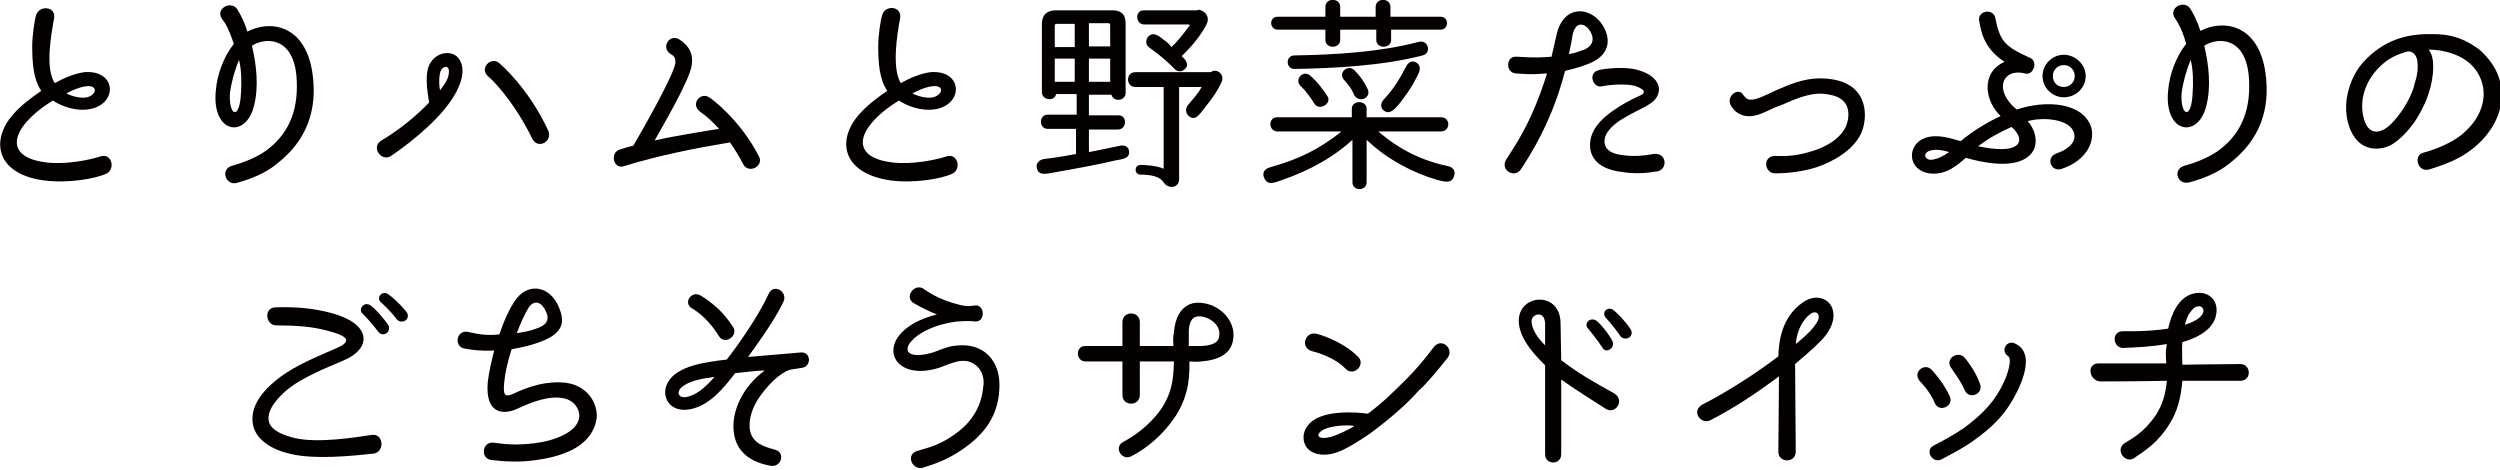
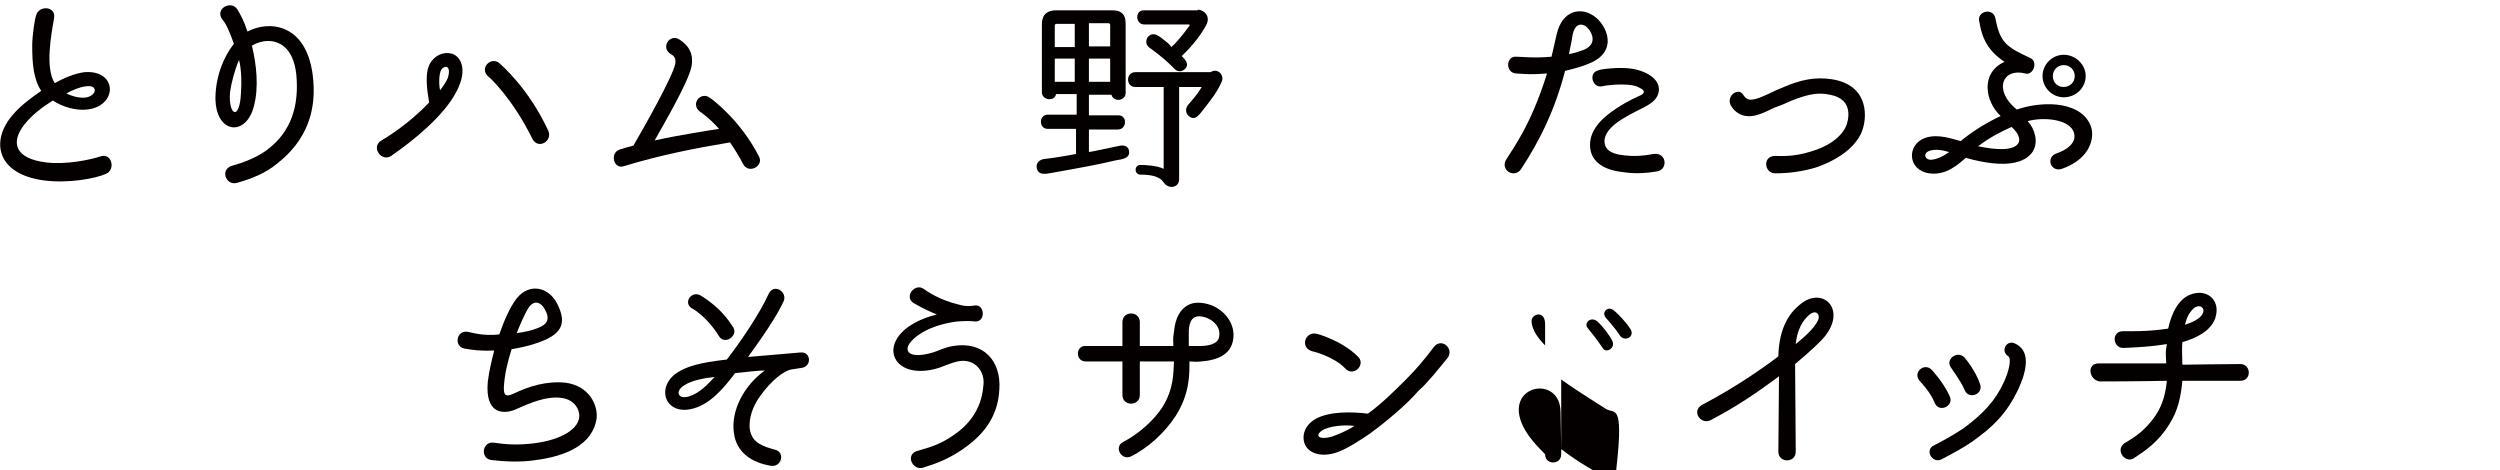
<svg xmlns="http://www.w3.org/2000/svg" version="1.1" id="レイヤー_1" x="0px" y="0px" viewBox="0 0 388 73" width="388" height="73" style="enable-background:new 0 0 388 73;" xml:space="preserve">
  <style type="text/css">
	.st0{fill:#040000;}
</style>
  <g>
    <path class="st0" d="M6.8,28c-7.4-1-8.3-6.2-4.8-10.2c1.2-1.4,2.8-2.6,4.4-3.7C5.2,12.3,5,9.9,5,7.1c0-1.6,0.4-4.2,0.6-4.7   C6,0.8,8.7,0.9,8.4,2.8C7.9,5.6,7,10.6,8.5,12.9c1.4-0.8,3.1-1.5,4.6-1.7c5.2-0.4,5.2,5.3,0.4,5.8c-1.7,0.2-3.8-0.4-5.3-1.4   c-1.6,1-3.2,2.2-4.4,3.7c-2.2,2.8-1.5,5.3,3.3,5.9c3.1,0.4,6.9-0.4,8.4-0.9c1.9-0.7,2.5,2.1,0.9,2.7C14.8,27.7,10.7,28.5,6.8,28z    M13.3,13.4c-0.9,0.1-2.1,0.6-3,1.1c1,0.5,2.3,0.8,3.2,0.6C15.1,14.7,15.2,13.1,13.3,13.4z" />
    <path class="st0" d="M36.1,25.7c1.8-0.5,3.8-1.3,5.3-2.4c3.9-2.9,5-7,4.6-11.6c-0.6-6.1-4.9-5.9-6.9-4.6c0.7,2.9,1.1,6.4,0.3,9.4   c-1.3,5.1-6.6,4.2-5.9-2.5c0.2-2.4,1.2-5.2,2.8-7.2C35.5,4.5,35,3.6,34.5,3c-1.2-1.6,1.3-3,2.3-1.6c0.5,0.8,1.1,1.9,1.6,3.5   c3.4-1.8,9-1.2,10.1,6.5c0.8,5.7-0.9,10.4-5.5,14c-1.8,1.5-4.1,2.4-6.3,3C35,28.8,34.1,26.2,36.1,25.7z M37.1,9.3   c-0.7,1.6-1.2,3.6-1.4,5c-0.3,3.6,1.5,4.6,1.7,0.1C37.5,12.9,37.5,10.9,37.1,9.3z" />
    <path class="st0" d="M60.7,24.2c-1.5,1-3.2-1.4-1.5-2.4c0.5-0.3,4.1-2.4,7.4-5.9c-0.3-1.8-0.8-4.8,0.3-6.3C67.5,8.7,68.7,8,70,8.3   c1.4,0.3,2.7,2.3,0.9,5.8C69,17.9,64.2,21.8,60.7,24.2z M68.5,10.8c-0.4,0.6-0.4,2.4-0.2,3.2c0.4-0.5,0.9-1.2,1.2-1.9   C70.1,10.1,69,10.1,68.5,10.8z M82.6,21.5c-3.1-6.3-6.7-9.6-6.8-9.6c-1.5-1.3,0.4-3.2,1.7-2.1c0.2,0.2,4.5,3.8,7.6,10.5   C85.8,21.9,83.5,23.3,82.6,21.5z" />
    <path class="st0" d="M115.3,25.4c-0.5-1-1.5-2.6-2-3.3c-5.4,0.9-11,2-16.5,3.7c-1.6,0.5-2.2-2.1-0.6-2.6c0.6-0.2,1.3-0.4,2.1-0.6   c1.7-2.9,6.1-10.7,6.5-12.7c0.1-0.8-0.1-1.2-0.7-1.5c-1.6-1-0.2-3.2,1.3-2.3c1.6,1,2.3,2.4,1.9,4.3c-0.5,2.4-4.3,8.9-5.7,11.4   c3.5-0.8,9.3-1.7,10-1.8c-1.6-1.8-3-2.7-3-2.7c-1.5-1.2,0.2-3.2,1.6-2.1c0.2,0.1,4.7,3.4,7.6,9.1C118.6,25.8,116.1,27.1,115.3,25.4   z" />
-     <path class="st0" d="M138.2,28c-7.5-1.1-8.4-6.2-4.9-10.2c1.2-1.4,2.8-2.6,4.4-3.7c-1.2-1.8-1.4-4.2-1.4-7c0-1.6,0.4-4.2,0.6-4.7   c0.4-1.7,3.1-1.5,2.8,0.4c-0.5,2.7-1.3,7.8,0.1,10.1c1.4-0.8,3.1-1.5,4.6-1.7c5.2-0.4,5.2,5.3,0.4,5.8c-1.7,0.2-3.8-0.4-5.3-1.4   c-1.6,1-3.2,2.2-4.4,3.7c-2.2,2.8-1.5,5.3,3.3,5.9c3.1,0.4,6.9-0.4,8.4-0.9c1.9-0.7,2.5,2.1,0.9,2.7C146.2,27.7,142,28.5,138.2,28z    M144.6,13.4c-0.9,0.1-2.1,0.6-3,1.1c1,0.5,2.3,0.8,3.2,0.6C146.4,14.7,146.6,13.1,144.6,13.4z" />
    <path class="st0" d="M169,20.1v3.5c0.7-0.1,0,0,4.9-1c0.7-0.1,1.2,0.2,1.3,0.7c0.3,1.3-1,1.4-2.1,1.6c-2.5,0.6-5.2,1.1-9.7,1.9   c-1.1,0.2-2.3,0.5-2.5-0.8c-0.1-0.5,0.2-1.1,1-1.3c0.1,0,2.5-0.3,5.1-0.8V20h-4.4c-1.4,0-1.4-2.2,0-2.2h4.5v-3.2h-3.2   c-0.2,1.2-2.2,1-2.2-0.3V3.8c0-1.7,1-2.2,2.2-2.2h8.7c1.2,0,2.1,0.4,2.1,2.1v10.7c0,1.3-1.9,1.5-2.2,0.3H169v3.2h4.6   c1.4,0,1.3,2.2-0.1,2.2H169z M166.8,7.2V3.7H164c-0.2,0-0.3,0.1-0.3,0.3v3.3h3.1V7.2z M166.8,12.7V9.1h-3.1v3.6   C163.7,12.7,166.8,12.7,166.8,12.7z M172.3,7.2V3.9c0-0.2-0.1-0.3-0.3-0.3h-3v3.6H172.3z M172.3,12.7V9.1H169v3.6   C169,12.7,172.3,12.7,172.3,12.7z M187.9,11.2c1-0.7,2.2,0.4,1.7,1.5c-0.7,1.6-1.6,2.7-2.6,4c-0.8,1-1.5,2.2-2.5,1.3   c-0.4-0.3-0.6-1-0.2-1.6c0.7-0.9,1.4-1.5,2.2-2.9H183v14.3c0,1.4-1.7,1.6-2.4,0.5c-0.6-0.9-1.9-1.2-3.6-1.2c-1,0-1-1.5,0-1.5   c0.8,0,2.6,0.1,3.6,0.6V13.5h-4.4c-1.5,0-1.5-2.3,0-2.3H187.9z M185.9,1.5c0.8,0,2.1,0.9,1.3,2.4c-0.7,1.3-1.9,3-3.8,4.8   c0.4,0.4,1.4,1.3,0.4,2.1c-0.4,0.3-0.9,0.4-1.4,0c-1-1-1.9-1.9-4-3.4c-0.6-0.4-0.6-1.1-0.3-1.6c0.9-1.1,1.9-0.1,2.8,0.6   c0.3,0.2,0.6,0.5,0.9,0.9c0.7-0.6,1.7-1.8,2.8-3.3c0.1-0.1,0-0.2-0.1-0.2h-6.9c-1.4,0-1.5-2.2-0.1-2.2h8.4V1.5z" />
-     <path class="st0" d="M213.8,20.3c3.2,2.8,6.7,4.6,11,5.5c0.8,0.2,1.1,0.8,0.9,1.4c-0.3,1.4-1.6,1-2.7,0.7   c-3.8-1.1-7.9-3.3-10.9-6.2v6.6c0,1.4-2.2,1.4-2.2,0v-6.6c-2.7,2.5-6.4,4.7-11.1,6.3c-1.1,0.4-2.1,0.8-2.6-0.4   c-0.3-0.6-0.1-1.3,0.8-1.6c2.7-0.8,6.6-1.9,11.2-5.6h-9.9c-1.5,0-1.5-2.2-0.1-2.2h11.6v-1.3c0-1.4,2.3-1.4,2.3,0v1.3h11.6   c1.4,0,1.5,2.2-0.1,2.2h-9.8V20.3z M215.9,4.6v1.6c0,1.4-2.3,1.4-2.3,0V4.6H208v1.6c0,1.4-2.3,1.4-2.3,0V4.6h-7.4c-1.3,0-1.4-2,0-2   h7.4V1.1c0-1.5,2.3-1.5,2.3,0v1.5h5.5V1.1c0-1.5,2.3-1.5,2.3,0v1.5h7.8c1.3,0,1.3,2,0,2H215.9z M200.9,10.7c-1.4,0-1.4-2.1,0-2.1   c6.4-0.1,13.1-0.5,19.3-2.1c1.5-0.4,2,1.8,0.6,2.1C214.7,10.2,207.1,10.6,200.9,10.7z M204,16.1c-0.1-0.2-1.2-1.9-2.1-2.7   c-1.1-1,0.3-2.6,1.4-1.7c1.2,1,2.1,2.3,2.7,3.2C206.8,16,204.8,17.3,204,16.1z M210.2,14.8c-0.2-0.4-0.4-1.1-1.6-2.4   c-1-1.1,0.6-2.5,1.6-1.5s1.5,1.8,2,2.8C213,15.1,211,16.1,210.2,14.8z M219.7,12.3c-0.7,1.4-1.6,2.6-2.6,3.9   c-0.7,0.8-1.5,1.7-2.4,0.9c-0.4-0.3-0.5-1,0-1.6c1.4-1.5,2.3-2.8,3.6-5.3c0.4-0.7,1-0.8,1.5-0.5C220.9,10.4,220.1,11.5,219.7,12.3z   " />
    <path class="st0" d="M247,9.7c-1.1,0.5-2.4,0.9-4.1,1.3c-1.6,6.1-3.8,10.6-6.8,15.2c-1,1.6-3.4,0.2-2.3-1.5   c1.1-1.8,3.8-5.3,6.3-13.3c-2.4,0.2-3.3,0.1-4.8,0c-1.7-0.1-1.6-2.7,0-2.6c3.3,0.2,4.1,0.1,5.5,0l0.8-3.5c0.9-3.8,3.7-4,5.3-3.1   C249,3.2,251.5,7.6,247,9.7z M244,5.8c-0.1,0.8-0.3,1.5-0.5,2.6c1.1-0.2,1.8-0.5,2.4-0.7c2.4-1.1,0.8-3.3,0.1-3.7   C244.8,3.4,244.2,4.4,244,5.8z M257.2,26.6c-1.8,0.3-3.5,0.4-5.4,0.1c-3.5-0.4-4.8-2-5-3.7c-0.3-2.7,1.8-4.7,4.1-6.2   c2-1.3,3.3-1.8,3.7-2c0.6-0.3,0.8-0.7,0-1.1c-0.5-0.3-0.9-0.4-1.5-0.5c-1.6-0.2-3.7,0-4.5,0.2c-1.4,0.3-2.2-2.1-0.5-2.5   c0-0.1,3.2-0.6,5.4-0.2c3,0.6,4.3,2.2,3.9,3.7c-0.5,1.9-2.6,2.2-5.5,4c-0.7,0.4-3.4,2.1-2.8,4.1c0.4,1.3,2.1,1.5,2.9,1.6   c1.6,0.2,3.1,0.1,4.6-0.2C258.7,23.6,258.9,26.3,257.2,26.6z" />
    <path class="st0" d="M274.4,14.6c0.8-0.4,1.7-0.8,2.7-1.2c2.4-1,4.6-1.5,7.2-1.1c5.9,0.9,5.6,6.2,4.5,8.5c-1.3,2.6-4.3,4.3-7,5.2   c-2,0.6-4.1,0.9-6.3,0.9c-1.7,0-2-2.7,0-2.7l0,0c0.7,0,2.8,0.2,5.6-0.7c2.1-0.6,4.5-1.9,5.4-3.9c0.3-0.7,1.4-4.2-2.5-4.9   c-1.5-0.3-2.9-0.3-5.9,0.9c-0.9,0.4-1.8,0.8-2.7,1.1c-1.5,0.7-3.2,1.7-4.9,1.2c-0.9-0.3-1.4-0.8-1.8-1.4c-1-1.6,1.2-3.1,1.9-1.7   c0.2,0.2,0.3,0.4,0.5,0.5C271.8,15.8,273.3,15.1,274.4,14.6z" />
    <path class="st0" d="M320,26.2c-1.7,0.6-2.6-1.8-0.8-2.4c1.5-0.5,3.1-1.6,2.7-3.1c-0.5-2.2-4.7-2.6-7.2-1.9   c1.1,1.2,1.7,3.2,0.8,4.7c-1.1,1.7-4,2.8-10.4,1c-1.1,0.9-3,2.8-5.7,2.4c-3.4-0.5-3.5-4.5-0.6-5.5c2-0.7,4.3,0.2,5.5,0.5   c1.8-1.5,3.9-2.8,6.2-3.9c-2.4-2.2-3.2-6.7,0.6-8.4c-2.4-1.6-3.5-3.5-3.9-6.2c-0.5-1.7,2.2-2.3,2.5-0.5c0.7,3.7,1.7,4.4,5.4,6.1   c1.3,0.6,0.4,2.8-0.8,2.4c-3.5-0.9-5,2.6-1.3,5.6c4.4-1.5,10.4-1.2,11.6,2.9C325.1,22.1,323.8,24.9,320,26.2z M302.5,23.6   c-0.9-0.3-2.2-0.5-3-0.2c-1,0.3-0.9,1.3,0.1,1.4C300.5,24.8,301.7,24.2,302.5,23.6z M312.2,19.7c-1.8,0.8-3.5,1.7-5.2,3   c2.9,0.6,5.4,0.7,6.2-0.4C313.6,21.7,313.4,20.8,312.2,19.7z M320.3,15.1c-1.8,0-3.3-1.5-3.3-3.3s1.5-3.3,3.3-3.3s3.4,1.5,3.4,3.3   C323.7,13.6,322.2,15.1,320.3,15.1z M320.3,10.1c-1,0-1.7,0.8-1.7,1.7c0,1,0.7,1.7,1.7,1.7c0.9,0,1.7-0.7,1.7-1.7   C322,10.9,321.3,10.1,320.3,10.1z" />
-     <path class="st0" d="M339.1,25.7c1.8-0.5,3.8-1.3,5.3-2.4c3.9-2.9,5-7,4.6-11.6c-0.6-6.1-4.9-5.9-6.9-4.6c0.7,2.9,1.1,6.4,0.3,9.4   c-1.3,5.1-6.6,4.2-5.9-2.5c0.2-2.4,1.2-5.2,2.8-7.2c-0.7-2.4-1.3-3.3-1.7-3.9c-1.2-1.6,1.3-3,2.3-1.6c0.5,0.8,1.1,1.9,1.6,3.5   c3.4-1.8,9-1.2,10.1,6.5c0.8,5.7-0.9,10.4-5.5,14c-1.8,1.5-4.1,2.4-6.3,3C337.9,28.8,337.1,26.2,339.1,25.7z M340,9.3   c-0.7,1.6-1.2,3.6-1.4,5c-0.3,3.6,1.5,4.6,1.7,0.1C340.4,12.9,340.4,10.9,340,9.3z" />
-     <path class="st0" d="M383.6,23.2c-1.9,1.5-4.3,2.4-6.6,3.1c-1.8,0.5-2.5-2.2-0.9-2.6c2.2-0.6,4.2-1.5,5.7-2.6   c5.1-4,4.3-9.2,1.1-11.6c-1.6-1.2-3.9-1.8-6-1.8c0.4,0.4,0.6,1.1,0.7,1.8c0.1,1.2,0,2.5-0.4,4.1c-0.5,1.8-1.1,3.1-2,4.6   c-0.7,1.2-2.5,3.5-4.3,4.4c-1.5,0.7-4.1,0.9-5.6-1.5c-1.2-1.8-1.4-4.4-1-6.3c0.4-2,1.3-4.1,3.1-5.8c3.2-3.1,6.7-3.8,10.3-3.7   c3.2,0,5.2,1,7.1,2.4C390.3,12.5,388.8,19.2,383.6,23.2z M375.2,9.8c0-0.6-0.2-1-0.4-1.3c-0.3-0.4-0.8-0.6-1.2-0.5   c-2.6,0.7-3.7,1.8-4.5,2.6c-2.4,2.5-2.9,5.6-2.2,7.9c0.5,1.8,1.7,2.5,3.4,1.4c1.2-0.8,2.5-2.7,2.8-3.2c1-1.6,1.5-2.9,1.7-3.9   C375.2,11.6,375.3,10.5,375.2,9.8z" />
  </g>
  <g>
-     <path class="st0" d="M45.3,70.5c-2.8-0.6-5.8-2.1-6.1-5c-0.3-2.8,2-5.3,4.3-7c2.6-1.9,5.6-3.1,8.8-4.5c1.8-0.8,2.5-1.7-1.6-2.7   c-2.2-0.6-4.6-0.8-7.8-0.8c-1.7,0-2-2.7-0.2-2.8c3.1-0.1,5.8,0.1,8.8,0.9c6.2,1.7,6.3,5.5,1.7,7.4c-2.6,1.1-6.1,2.5-8.4,4.3   c-1.5,1.2-3.4,3.2-3.1,5c0.3,1.6,2.5,2.3,4.1,2.7c3.6,0.8,9.2-0.1,11.9-0.5c1.8-0.3,2.1,2.6,0.3,2.9C54.3,70.8,49,71.3,45.3,70.5z    M58.8,51.6c-0.2-0.2-1-1.4-2.6-3c-0.6-0.6,0.3-1.9,1.3-1.2s2.5,2.6,2.8,3.1C60.7,51.6,59.5,52.3,58.8,51.6z M61.6,49.6   c-0.9-1.3-2.5-2.7-2.5-2.7c-0.8-0.8,0.3-1.9,1.2-1.2c0.6,0.4,1.9,1.6,2.7,2.6C63.9,49.3,62.6,50.5,61.6,49.6z" />
    <path class="st0" d="M83.2,71.4c-2.5,0.4-5.3,0.2-6.9,0c-1.8-0.2-1.5-2.9,0.3-2.7c2,0.3,3.8,0.4,6.3,0.1c3.3-0.4,6.8-1.8,7-4.1   c0.1-1.2-0.8-2.6-2.5-2.9c-2.9-0.6-6.9,1.6-7.5,1.8c-2.1,0.8-4.6,0.4-4.2-4.3c0.2-1.7,0.6-3.3,1-4.9c-2.3,0.1-3.4-0.1-4.6-0.3   c-1.7-0.3-1.3-2.9,0.5-2.6c0.6,0.1,2.4,0.7,4.9,0.4c0.6-1.8,1.6-4.2,2.7-5.6c2-2.5,5.2-1.8,6.5,1.3c1.1,2.5,0.5,4-2.2,5.2   c-1,0.4-2.2,0.9-5.1,1.4c-0.6,1.9-1.1,3.9-1.2,5.9c0,0.9,0,1.7,1.5,1c2.5-1.2,5.2-2,8.1-1.7c3.6,0.5,5,3.4,4.8,5.5   C92,69.1,87.7,70.8,83.2,71.4z M82,47.8c-0.5,0.8-1.4,2.8-1.8,3.9c1.4-0.2,2.3-0.4,3.3-0.8c1.3-0.5,1.8-1.2,1.3-2.4   C84.2,47,83,46.3,82,47.8z" />
    <path class="st0" d="M123.1,57.3c-1.4,0.1-3.4,1.8-5,4c-1.3,1.7-2,3.8-1.7,5.5c0.4,2,2.1,2.5,3.9,3c1.6,0.4,1,2.7-0.6,2.5   c-3.1-0.5-5.4-2.1-5.8-5.1c-0.5-3.5,1.6-7.4,4.8-9.7c-1,0-2.5,0.2-4.6,0.4c-1.9,2.5-3.9,4.8-6.5,5.5c-4.3,1.2-5.9-3.2-2.6-5.5   c1.5-1,3.4-1.6,7.8-2.1c2.1-2.7,5.1-7.1,6.5-10.2c0.8-1.7,3-0.3,2.3,1.2c-0.8,1.7-2.1,3.9-5.5,8.6c3.5-0.3,5.7-0.5,8.2-0.7   c1.6-0.1,1.7,2.2,0.1,2.4L123.1,57.3z M106.2,59.8c-1.5,0.9-1,2.3,0.8,1.7c1.6-0.5,2.9-1.9,3.9-3C109.3,58.7,107.4,59,106.2,59.8z    M111.6,52.2c-1.9-3.1-4.1-4.3-4.3-4.4c-1.3-0.9,0.1-2.8,1.5-1.9c3.1,1.9,4.4,4,5,4.9C114.6,52.1,112.5,53.6,111.6,52.2z" />
    <path class="st0" d="M149.3,69.8c-2.1,1.4-3.8,2.1-6.1,2.8c-1.6,0.4-2.7-2-0.9-2.6c2-0.6,3.4-0.9,5.6-2.4c2.4-1.6,4.4-4,4.7-7.6   c0.4-2.3-1.3-4.5-4-3.9c-0.9,0.2-1.8,0.6-2.9,1c-8.1,2.5-10.5-5.7-0.3-8.3c-1-0.4-1.9-0.8-3.5-1.7c-1.7-0.9,0-3.2,1.4-2.3   c0.6,0.4,2.3,1.7,5.6,2.5c1.1,0.3,1.8,0.2,2.5,0.1c1.4-0.1,1.6,2.5,0,2.5c-0.8-0.1-1.6-0.1-2.9,0c-3.8,0.5-6.4,2-7.4,3.5   c-0.8,1.3,0.3,2.3,3.7,1.3c0.9-0.3,1.9-0.8,3.1-1c4.8-0.8,7.5,2.4,7.2,6.7C154.9,65.1,152.1,67.9,149.3,69.8z" />
    <path class="st0" d="M176.7,53.7h5.4c0-1.3-0.1-0.8,0.1-2.2c0.2-2.1,0.9-3.6,2.5-4.3c1-0.4,2.3-0.2,3.4,0.2c2.3,1,3.6,3.1,3.3,5.2   c-0.3,2.4-2.4,3.3-5,3.5c-0.7,0.1-1.2,0-1.8,0c0,1.9,0.1,4.9-2.1,8.4c-1.8,2.8-4.5,5.1-6.9,6.3c-1.5,0.8-2.8-1.4-1.3-2.2   c2.5-1.3,4.8-3.4,6.1-5.4c1.8-2.9,1.7-5.3,1.8-7.1c-0.7,0-4.6,0-5.3,0v5.2c0,1.8-2.7,1.8-2.7,0v-5.2h-5.7c-1.6,0-1.6-2.4-0.1-2.4   h5.8V50c0-1.8,2.7-1.8,2.7,0v3.7H176.7z M185.5,49.2c-0.8,0.3-1,1.5-1,2.3v2.2c0.6,0,1.2,0,1.7,0c1.1,0,2.8-0.2,3-1.4   C189.7,50,186.7,48.7,185.5,49.2z" />
    <path class="st0" d="M220.2,60.6c-1.9,2.2-5,4.8-7.6,6.7c-1.3,0.9-3.6,2.4-5.1,2.9c-2.3,0.8-4.1,0.2-4.8-0.9   c-0.7-1.1-0.6-3.1,1.5-4.3c2.2-1.2,5.7-1.1,8.1-0.8c2.2-1.6,4.2-3.6,6-5.4c1.5-1.5,2.6-2.8,4.2-4.9c1.2-1.6,3.2,0.2,2.2,1.6   C223.4,57.1,221.5,59.5,220.2,60.6z M208.8,57.2c-1.8-1.9-5.1-2.7-5.2-2.7c-1.9-0.6-1-3.1,0.7-2.7c0.2,0,4,1.1,6.4,3.5   C212.1,56.5,210.1,58.6,208.8,57.2z M205.2,66.8c-1.2,0.8-0.5,1.5,1.4,1c0.9-0.3,2.6-1,3.6-1.7C208.7,65.9,206.3,66.1,205.2,66.8z" />
-     <path class="st0" d="M249.3,63.5c-0.6-0.4-4.5-2.8-7-4.6v11.6c0,1.7-2.5,1.7-2.5,0V56.7c-1.3-1.3-2.6-2.7-3.4-4.3   c-3.2-6.5,5.8-8.2,5.8-2.2l0.1,5.7c2.6,2,4.9,3.3,8.3,5.2C252.2,62.2,250.7,64.3,249.3,63.5z M239.8,50.5c0.1-2.5-2.1-1.8-2.1-0.7   c0,1.4,1.1,2.8,2.1,3.8C239.8,52.5,239.8,52.1,239.8,50.5z M248.8,54.1c-0.2-0.3-1-1.5-2.4-3.2c-0.6-0.7,0.4-1.8,1.4-1.1   c0.9,0.7,2.4,2.8,2.5,3.3C250.6,54.1,249.3,54.8,248.8,54.1z M251.5,52.2c-0.9-1.4-2.3-2.9-2.3-2.9c-0.7-0.9,0.4-1.9,1.3-1.1   c0.5,0.4,1.8,1.7,2.5,2.8C253.8,52.1,252.4,53.1,251.5,52.2z" />
+     <path class="st0" d="M249.3,63.5c-0.6-0.4-4.5-2.8-7-4.6v11.6c0,1.7-2.5,1.7-2.5,0c-1.3-1.3-2.6-2.7-3.4-4.3   c-3.2-6.5,5.8-8.2,5.8-2.2l0.1,5.7c2.6,2,4.9,3.3,8.3,5.2C252.2,62.2,250.7,64.3,249.3,63.5z M239.8,50.5c0.1-2.5-2.1-1.8-2.1-0.7   c0,1.4,1.1,2.8,2.1,3.8C239.8,52.5,239.8,52.1,239.8,50.5z M248.8,54.1c-0.2-0.3-1-1.5-2.4-3.2c-0.6-0.7,0.4-1.8,1.4-1.1   c0.9,0.7,2.4,2.8,2.5,3.3C250.6,54.1,249.3,54.8,248.8,54.1z M251.5,52.2c-0.9-1.4-2.3-2.9-2.3-2.9c-0.7-0.9,0.4-1.9,1.3-1.1   c0.5,0.4,1.8,1.7,2.5,2.8C253.8,52.1,252.4,53.1,251.5,52.2z" />
    <path class="st0" d="M276.1,58.4c-3.9,2.9-6.8,4.8-10.6,6.8c-1.5,0.8-3.1-1.4-1.3-2.4c0.6-0.3,6.2-3.2,11.8-7.5   c0.1-4.4,1.7-7,4-8.5c3.2-2,6.4,1.3,3.3,5.3c-0.8,1-2.1,2.2-4.7,4.4l0.1,13.6c0,1.8-2.7,1.8-2.7,0L276.1,58.4z M281,48.7   c-1.2,0.9-2.1,2.5-2.3,4.7c0.7-0.6,2.9-2.3,3.5-3.8C282.5,48.8,281.9,48.1,281,48.7z" />
    <path class="st0" d="M298,59.2c-1.3-1.4,0.7-3,1.8-1.8c0.1,0.1,1.8,1.9,2.8,4.1c0.7,1.5-1.6,2.6-2.3,1.1   C299.6,60.8,298,59.2,298,59.2z M311,59.3c0.8-1.7,1.2-3.6,0.7-4c-1.3-0.8-0.3-2.6,1-2c2.5,1.1,1.9,4.2,0.5,7.2   c-1.8,3.7-3.8,5.7-7.2,8.1c-1.3,0.9-2.8,1.7-4.7,2.7c-1.4,0.7-2.7-1.5-1.1-2.2c1-0.5,3-1.6,4.5-2.6C307.7,64.3,309.7,62.2,311,59.3   z M302.9,57.2c-1.2-1.4,0.9-2.9,2-1.7c0.1,0.1,1.7,2,2.4,4.1c0.6,1.6-1.8,2.5-2.4,0.9C304.2,58.9,302.9,57.3,302.9,57.2z" />
    <path class="st0" d="M325.7,56.4c10.3,0,10.5,0,10.5,0c-0.1-2-0.1-1.8,0.1-3c-2.4,0.4-4.5,0.5-6.7,0.6c-1.7,0.1-2-2.6-0.1-2.6   c0.7,0,3.8,0.1,7-0.4c0.5-2.3,1.6-4.8,3.8-5.4c2.4-0.7,4.4,1.1,3.5,3.8c-0.7,2-3,3.1-5.1,3.7c-0.1,1.2,0,2.2,0,3.5   c0,0,7.3-0.1,9-0.1s1.8,2.6,0,2.6c0,0-1.8,0-9,0c-0.2,2.4-0.7,4.7-2,6.7c-1.7,2.8-3.7,4.1-5.5,5.3c-1.3,0.9-3-1.2-1.5-2.3   c1.1-0.7,3-1.6,4.9-4.4c1.1-1.7,1.5-3.4,1.7-5.3c0,0-5.3,0.1-10.4,0.1C324.2,59,323.8,56.4,325.7,56.4z M339.1,50.4   c1-0.3,2.4-0.9,2.8-1.8c0.3-0.7-0.3-1.3-1-1c-0.4,0.1-0.7,0.5-1,0.9C339.5,49,339.3,49.7,339.1,50.4z" />
  </g>
</svg>